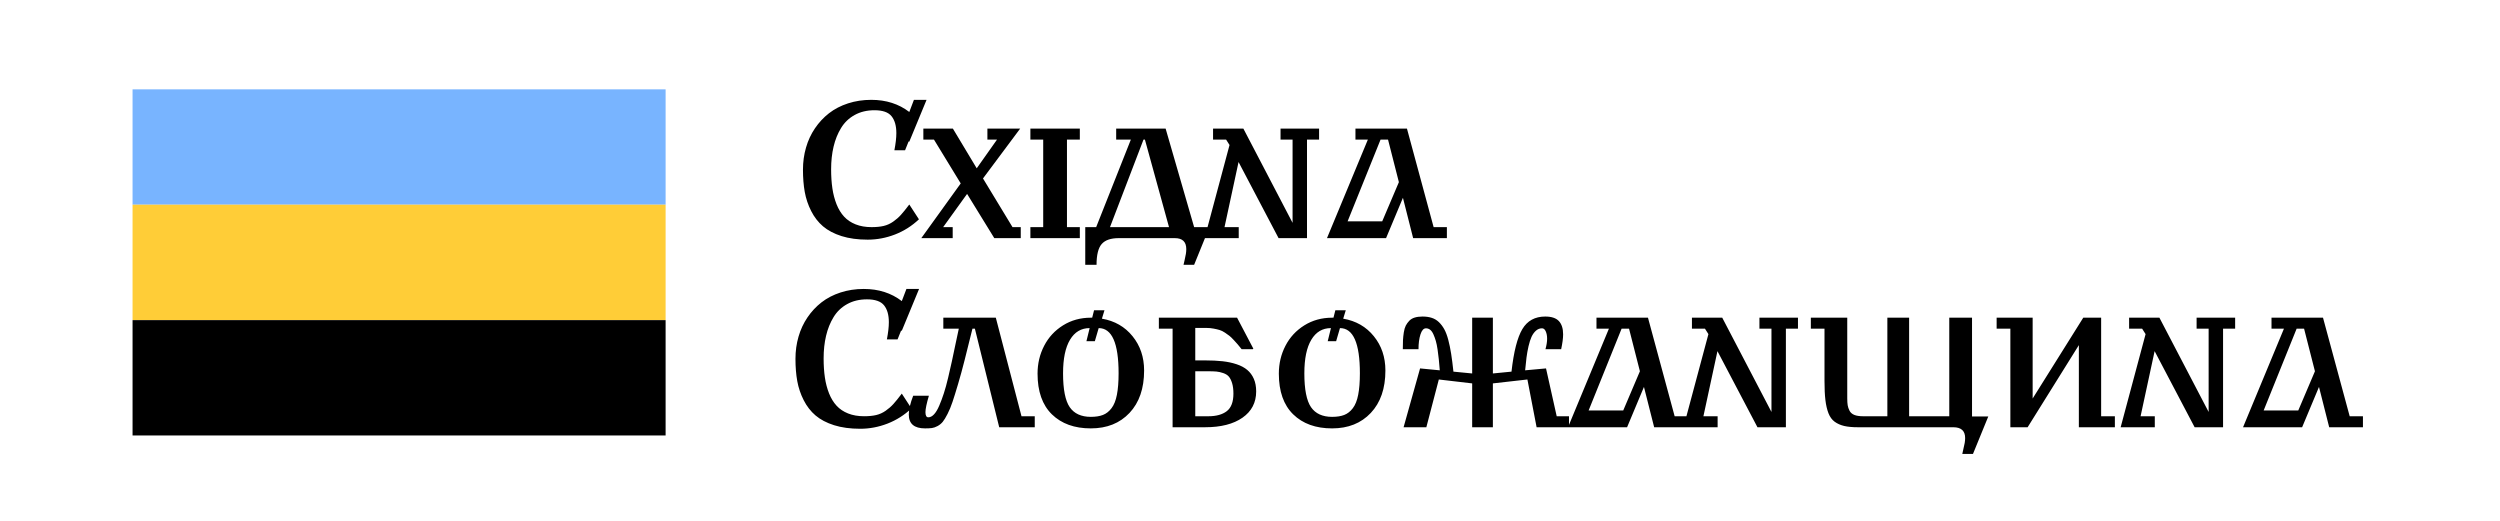
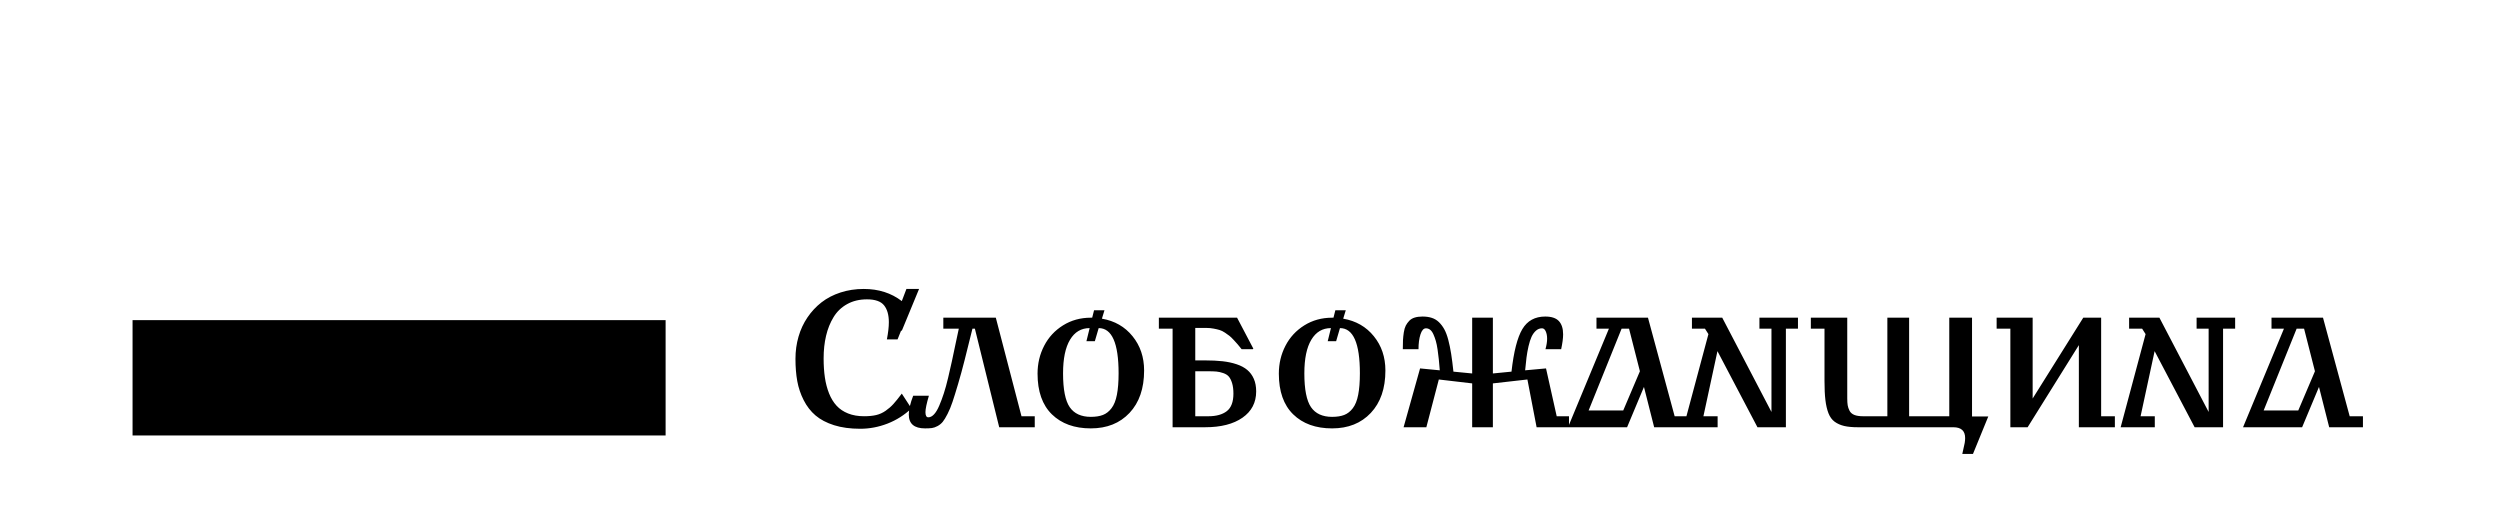
<svg xmlns="http://www.w3.org/2000/svg" xmlns:ns1="http://www.inkscape.org/namespaces/inkscape" xmlns:ns2="http://sodipodi.sourceforge.net/DTD/sodipodi-0.dtd" width="480" height="100" viewBox="0 0 127 26.458" version="1.1" id="svg1" ns1:version="1.3.2 (091e20e, 2023-11-25, custom)" ns2:docname="logo480.svg">
  <ns2:namedview id="namedview1" pagecolor="#ffffff" bordercolor="#000000" borderopacity="0.25" ns1:showpageshadow="2" ns1:pageopacity="0.0" ns1:pagecheckerboard="0" ns1:deskcolor="#d1d1d1" ns1:document-units="mm" ns1:zoom="1.3843855" ns1:cx="223.20372" ns1:cy="73.317727" ns1:window-width="1920" ns1:window-height="991" ns1:window-x="-9" ns1:window-y="-9" ns1:window-maximized="1" ns1:current-layer="layer1" />
  <defs id="defs1">
    <clipPath clipPathUnits="userSpaceOnUse" id="clipPath2-4">
      <path d="M 0,0.028 H 611.971 V 791.999 H 0 Z" transform="matrix(1,0,0,-1,-56.8,683.75)" clip-rule="evenodd" id="path2-0-4" />
    </clipPath>
    <clipPath clipPathUnits="userSpaceOnUse" id="clipPath4-1">
      <path d="M 0,0.028 H 611.971 V 791.999 H 0 Z" transform="matrix(1,0,0,-1,-56.8,618.45)" clip-rule="evenodd" id="path4-7" />
    </clipPath>
  </defs>
  <g ns1:label="Layer 1" ns1:groupmode="layer" id="layer1" transform="translate(-50.271,-132.292)">
-     <path d="m 57.005,136.831 h 27.079 v 5.861 H 57.005" fill="#78b4ff" id="path1-3" style="stroke-width:2.969" />
-     <path d="m 57.005,142.691 h 27.079 v 5.861 H 57.005" fill="#ffcd37" id="path2-9" style="stroke-width:2.969" />
    <path d="m 57.005,148.553 h 27.079 v 5.861 H 57.005" id="path3-5" style="stroke-width:2.969" />
-     <path id="path1-2-4" d="m 2.427,-18.903 c 0,-2.133 0.272,-4.166 0.82,-6.105 0.545,-1.945 1.348,-3.715 2.402,-5.309 1.055,-1.6 2.312,-2.988 3.773,-4.16 1.468,-1.172 3.176,-2.08 5.121,-2.73 1.945,-0.647 4.022,-0.973 6.234,-0.973 3.99,0 7.4,1.119 10.23,3.352 l 1.242,-3.352 h 3.398 l -4.641,11.543 -0.188,-0.047 -0.949,2.426 h -2.871 c 0.352,-1.866 0.527,-3.448 0.527,-4.746 0,-2.007 -0.431,-3.557 -1.289,-4.652 -0.861,-1.102 -2.391,-1.652 -4.594,-1.652 -2.016,0 -3.791,0.439 -5.32,1.312 -1.532,0.867 -2.751,2.068 -3.656,3.598 -0.908,1.523 -1.579,3.243 -2.016,5.156 -0.439,1.907 -0.656,3.984 -0.656,6.234 0,1.931 0.111,3.688 0.34,5.273 0.226,1.579 0.601,3.047 1.125,4.406 0.53,1.354 1.207,2.484 2.027,3.398 0.82,0.914 1.852,1.626 3.094,2.133 1.248,0.51 2.675,0.762 4.277,0.762 1.266,0 2.35,-0.108 3.258,-0.328 0.905,-0.217 1.758,-0.612 2.555,-1.184 0.797,-0.568 1.491,-1.195 2.086,-1.875 0.601,-0.68 1.351,-1.632 2.25,-2.859 l 2.59,4.09 c -1.884,1.828 -4.025,3.223 -6.422,4.184 -2.399,0.955 -4.849,1.43 -7.348,1.43 -2.657,0 -5.001,-0.328 -7.031,-0.984 C 10.773,-1.226 9.112,-2.125 7.817,-3.259 6.528,-4.39 5.468,-5.793 4.641,-7.466 3.812,-9.136 3.235,-10.899 2.907,-12.751 2.585,-14.603 2.427,-16.653 2.427,-18.903 Z M 34.234,-9.765625e-4 44.828,-15.106 37.633,-27.212 h -2.848 v -3.035 h 7.934 l 6.41,10.969 5.461,-7.934 h -2.59 v -3.035 h 8.812 l -9.996,13.77 7.934,13.441 h 2.215 V -9.765625e-4 H 53.851 L 46.539,-12.212 40.105,-3.036 h 2.566 v 3.035 z m 29.32,0 V -3.036 h 3.445 V -27.212 h -3.445 v -3.035 h 13.289 v 3.035 h -3.457 v 24.176 h 3.457 V -9.765625e-4 Z M 78.303,-3.036 h 2.93 l 9.328,-24.176 h -3.949 v -3.035 h 13.289 l 7.664,27.211 h 4.113 l -4.113,10.395 h -2.848 c 0.038,-0.196 0.135,-0.633 0.293,-1.312 0.155,-0.674 0.27,-1.242 0.34,-1.711 0.07,-0.463 0.105,-0.896 0.105,-1.301 0,-2.024 -1.028,-3.035 -3.082,-3.035 H 87.314 c -2.142,0 -3.674,0.542 -4.594,1.629 -0.923,1.093 -1.383,3.003 -1.383,5.73 h -3.035 z m 6.645,0 h 15.867 L 94.334,-27.212 h -0.375 z m 25.43,3.035 6.703,-25.711 -0.926,-1.5 h -3.504 v -3.035 h 8.145 L 134.025,-4.22 V -27.212 h -3.234 v -3.035 h 10.359 v 3.035 h -3.246 V -9.765625e-4 h -7.641 L 119.506,-21.013 115.732,-3.036 h 3.82 v 3.035 z m 32.897,0 L 154.266,-27.212 h -3.34 v -3.035 h 13.84 l 7.172,27.211 h 3.562 v 3.035 h -9.07 L 163.688,-11.134 159.153,-9.765625e-4 Z M 148.817,-4.642 h 9.305 l 4.477,-10.816 -2.918,-11.754 h -2.004 z m 0,0" style="fill:#000000;fill-opacity:1;fill-rule:nonzero;stroke:none;stroke-opacity:1" aria-label="Східна" transform="matrix(0.189,0,0,0.184,90.603,144.389)" clip-path="url(#clipPath2-4)" />
    <path id="path3-6" d="m 2.427,-18.904 c 0,-2.133 0.272,-4.166 0.82,-6.105 0.545,-1.945 1.348,-3.715 2.402,-5.309 1.055,-1.6 2.312,-2.988 3.773,-4.16 1.468,-1.172 3.176,-2.08 5.121,-2.73 1.945,-0.647 4.022,-0.973 6.234,-0.973 3.99,0 7.4,1.119 10.23,3.352 l 1.242,-3.352 h 3.398 l -4.641,11.543 -0.188,-0.047 -0.949,2.426 h -2.871 c 0.352,-1.866 0.527,-3.448 0.527,-4.746 0,-2.007 -0.431,-3.557 -1.289,-4.652 -0.861,-1.102 -2.391,-1.652 -4.594,-1.652 -2.016,0 -3.791,0.439 -5.32,1.312 -1.532,0.867 -2.751,2.068 -3.656,3.598 -0.908,1.523 -1.579,3.243 -2.016,5.156 -0.439,1.907 -0.656,3.984 -0.656,6.234 0,1.931 0.111,3.688 0.34,5.273 0.226,1.579 0.601,3.047 1.125,4.406 0.53,1.354 1.207,2.484 2.027,3.398 0.82,0.914 1.852,1.626 3.094,2.133 1.248,0.51 2.675,0.762 4.277,0.762 1.266,0 2.35,-0.108 3.258,-0.328 0.905,-0.217 1.758,-0.612 2.555,-1.184 0.797,-0.568 1.491,-1.195 2.086,-1.875 0.601,-0.68 1.351,-1.632 2.25,-2.859 l 2.59,4.09 c -1.884,1.828 -4.025,3.223 -6.422,4.184 -2.399,0.955 -4.849,1.43 -7.348,1.43 -2.657,0 -5.001,-0.328 -7.031,-0.984 C 10.773,-1.226 9.112,-2.125 7.817,-3.259 6.528,-4.39 5.468,-5.793 4.641,-7.466 3.812,-9.136 3.235,-10.9 2.907,-12.751 2.585,-14.603 2.427,-16.654 2.427,-18.904 Z M 32.887,-3.505 c 0,-1.389 0.396,-3.123 1.184,-5.203 h 4.219 c -0.618,2.165 -0.926,3.677 -0.926,4.535 0,0.955 0.258,1.43 0.773,1.43 0.521,0 1.034,-0.272 1.535,-0.82 0.498,-0.545 0.967,-1.351 1.406,-2.414 0.445,-1.061 0.855,-2.191 1.23,-3.387 0.381,-1.195 0.765,-2.625 1.148,-4.289 0.39,-1.67 0.727,-3.182 1.008,-4.535 0.281,-1.359 0.604,-2.936 0.973,-4.734 0.366,-1.805 0.662,-3.234 0.891,-4.289 h -4.16 v -3.035 h 14.109 l 6.902,27.211 h 3.562 v 3.035 H 57.191 L 50.652,-27.212 h -0.656 c -0.829,3.431 -1.532,6.328 -2.109,8.695 -0.58,2.361 -1.166,4.559 -1.758,6.598 -0.586,2.039 -1.084,3.677 -1.488,4.91 -0.398,1.228 -0.844,2.338 -1.336,3.328 -0.492,0.993 -0.926,1.723 -1.301,2.191 -0.369,0.463 -0.829,0.85 -1.383,1.16 -0.557,0.305 -1.066,0.486 -1.535,0.551 -0.463,0.062 -1.072,0.094 -1.828,0.094 -2.915,0 -4.371,-1.271 -4.371,-3.82 z M 67.495,-14.79 c 0,-2.78 0.589,-5.344 1.77,-7.688 1.178,-2.35 2.871,-4.233 5.074,-5.648 2.203,-1.412 4.693,-2.121 7.477,-2.121 h 0.363 l 0.504,-2.051 h 2.801 l -0.691,2.32 c 3.428,0.609 6.176,2.227 8.238,4.852 2.068,2.619 3.105,5.771 3.105,9.457 0,4.963 -1.31,8.868 -3.926,11.719 -2.61,2.845 -6.076,4.266 -10.395,4.266 -4.4,0 -7.887,-1.292 -10.465,-3.879 -2.572,-2.584 -3.855,-6.328 -3.855,-11.227 z m 6.855,-0.105 c 0,4.447 0.598,7.564 1.793,9.352 1.195,1.781 3.085,2.672 5.672,2.672 1.295,0 2.382,-0.176 3.258,-0.527 0.882,-0.352 1.652,-0.973 2.309,-1.863 0.662,-0.891 1.143,-2.124 1.441,-3.703 0.305,-1.585 0.457,-3.563 0.457,-5.93 0,-8.32 -1.787,-12.48 -5.355,-12.48 l -1.031,3.621 h -2.262 l 0.867,-3.621 c -2.268,0 -4.025,1.072 -5.273,3.211 -1.251,2.133 -1.875,5.224 -1.875,9.27 z m 25.752,-12.316 v -3.035 h 21.023 l 4.371,8.543 -0.152,0.164 h -2.988 c -0.524,-0.671 -0.888,-1.128 -1.09,-1.371 -0.205,-0.249 -0.551,-0.645 -1.043,-1.184 -0.492,-0.545 -0.879,-0.929 -1.16,-1.148 -0.281,-0.226 -0.677,-0.516 -1.184,-0.867 -0.51,-0.352 -0.993,-0.598 -1.453,-0.738 -0.454,-0.141 -0.99,-0.27 -1.605,-0.387 -0.618,-0.123 -1.271,-0.188 -1.957,-0.188 h -2.977 v 8.965 h 2.637 c 1.772,0 3.34,0.079 4.699,0.234 1.365,0.158 2.628,0.434 3.785,0.832 1.163,0.398 2.115,0.923 2.859,1.57 0.75,0.65 1.336,1.465 1.758,2.449 0.422,0.984 0.633,2.145 0.633,3.48 0,3.079 -1.228,5.496 -3.68,7.254 -2.446,1.758 -5.798,2.637 -10.055,2.637 h -8.73 V -27.212 Z m 9.785,24.176 h 3.504 c 2.133,0 3.788,-0.469 4.969,-1.406 1.187,-0.943 1.781,-2.558 1.781,-4.84 0,-1.14 -0.117,-2.101 -0.352,-2.883 -0.234,-0.788 -0.527,-1.395 -0.879,-1.816 -0.352,-0.422 -0.853,-0.744 -1.5,-0.973 -0.642,-0.226 -1.242,-0.366 -1.805,-0.422 -0.562,-0.053 -1.301,-0.082 -2.215,-0.082 h -3.504 z m 22.462,-11.754 c 0,-2.78 0.589,-5.344 1.77,-7.688 1.178,-2.35 2.871,-4.233 5.074,-5.648 2.203,-1.412 4.693,-2.121 7.477,-2.121 h 0.363 l 0.504,-2.051 h 2.801 l -0.691,2.32 c 3.428,0.609 6.176,2.227 8.238,4.852 2.068,2.619 3.105,5.771 3.105,9.457 0,4.963 -1.31,8.868 -3.926,11.719 -2.61,2.845 -6.076,4.266 -10.395,4.266 -4.4,0 -7.887,-1.292 -10.465,-3.879 -2.572,-2.584 -3.855,-6.328 -3.855,-11.227 z m 6.855,-0.105 c 0,4.447 0.598,7.564 1.793,9.352 1.195,1.781 3.085,2.672 5.672,2.672 1.295,0 2.382,-0.176 3.258,-0.527 0.882,-0.352 1.652,-0.973 2.309,-1.863 0.662,-0.891 1.143,-2.124 1.441,-3.703 0.305,-1.585 0.457,-3.563 0.457,-5.93 0,-8.32 -1.787,-12.48 -5.355,-12.48 l -1.031,3.621 h -2.262 l 0.867,-3.621 c -2.268,0 -4.025,1.072 -5.273,3.211 -1.251,2.133 -1.875,5.224 -1.875,9.27 z m 26.467,-6.645 c 0,-1.008 0.015,-1.846 0.047,-2.52 0.038,-0.68 0.111,-1.395 0.223,-2.145 0.117,-0.756 0.293,-1.374 0.527,-1.852 0.24,-0.475 0.554,-0.92 0.938,-1.336 0.39,-0.413 0.879,-0.709 1.465,-0.891 0.592,-0.188 1.292,-0.281 2.098,-0.281 0.938,0 1.764,0.123 2.484,0.363 0.718,0.234 1.359,0.63 1.922,1.184 0.562,0.557 1.046,1.216 1.453,1.98 0.404,0.759 0.762,1.731 1.066,2.918 0.305,1.189 0.562,2.473 0.773,3.855 0.211,1.377 0.413,3.012 0.609,4.91 l 5.039,0.504 v -15.398 h 5.566 v 15.398 l 5.004,-0.504 c 0.601,-5.514 1.573,-9.428 2.918,-11.742 1.342,-2.312 3.393,-3.469 6.152,-3.469 1.688,0 2.909,0.419 3.668,1.254 0.756,0.838 1.137,2.057 1.137,3.656 0,1.072 -0.176,2.443 -0.527,4.113 h -4.219 c 0.296,-1.107 0.445,-2.068 0.445,-2.883 0,-0.82 -0.126,-1.506 -0.375,-2.062 -0.243,-0.554 -0.574,-0.832 -0.996,-0.832 -0.604,0 -1.146,0.22 -1.629,0.656 -0.478,0.439 -0.873,1.002 -1.184,1.688 -0.305,0.688 -0.58,1.567 -0.82,2.637 -0.234,1.072 -0.416,2.106 -0.539,3.105 -0.117,0.993 -0.24,2.165 -0.363,3.516 l 5.613,-0.527 2.871,13.207 h 3.305 v 3.035 h -8.707 l -2.473,-13.184 -9.281,1.078 v 12.105 h -5.566 V -12.107 l -8.965,-1.078 -3.352,13.184 h -6.117 l 4.43,-16.242 5.297,0.527 c -0.088,-1.163 -0.173,-2.168 -0.258,-3.012 -0.088,-0.844 -0.196,-1.74 -0.328,-2.695 -0.135,-0.961 -0.293,-1.764 -0.48,-2.414 -0.182,-0.647 -0.396,-1.254 -0.645,-1.816 -0.243,-0.562 -0.533,-0.979 -0.867,-1.254 -0.337,-0.272 -0.715,-0.41 -1.137,-0.41 -0.633,0 -1.125,0.562 -1.477,1.688 -0.352,1.125 -0.527,2.49 -0.527,4.09 z m 44.402,21.539 10.992,-27.211 h -3.34 v -3.035 h 13.84 l 7.172,27.211 h 3.562 v 3.035 h -9.07 l -2.742,-11.133 -4.535,11.133 z m 5.543,-4.641 h 9.305 l 4.477,-10.816 -2.918,-11.754 h -2.004 z m 25.494,4.641 6.703,-25.711 -0.926,-1.5 h -3.504 v -3.035 h 8.145 l 13.23,26.027 V -27.212 h -3.234 v -3.035 h 10.359 v 3.035 h -3.246 v 27.211 h -7.641 L 250.24,-21.013 246.467,-3.036 h 3.82 v 3.035 z m 34.233,-27.211 v -3.035 h 9.785 v 22.254 c 0,0.791 0.038,1.43 0.117,1.922 0.076,0.492 0.246,1.002 0.504,1.523 0.264,0.516 0.694,0.899 1.289,1.148 0.601,0.243 1.386,0.363 2.355,0.363 h 6.516 V -30.247 h 5.848 v 27.211 h 10.793 V -30.247 h 6.117 v 27.27 h 4.371 l -4.113,10.336 h -2.871 c 0.029,-0.229 0.123,-0.668 0.281,-1.324 0.164,-0.65 0.284,-1.216 0.363,-1.699 0.076,-0.486 0.117,-0.938 0.117,-1.359 0,-1.986 -1.063,-2.977 -3.188,-2.977 h -25.605 c -1.494,0 -2.73,-0.117 -3.715,-0.352 -0.984,-0.24 -1.84,-0.633 -2.566,-1.172 -0.721,-0.545 -1.274,-1.327 -1.664,-2.344 -0.384,-1.022 -0.656,-2.232 -0.82,-3.633 -0.164,-1.397 -0.246,-3.158 -0.246,-5.285 v -14.426 z m 49.937,0 v -3.035 h 9.68 v 22.313 l 13.605,-22.313 h 4.805 v 27.211 h 3.691 v 3.035 h -9.68 V -22.677 l -13.77,22.676 h -4.641 V -27.212 Z m 33.334,27.211 6.703,-25.711 -0.926,-1.5 h -3.504 v -3.035 h 8.145 l 13.23,26.027 V -27.212 h -3.234 v -3.035 h 10.359 v 3.035 h -3.246 v 27.211 h -7.641 L 367.744,-21.013 363.971,-3.036 h 3.82 v 3.035 z m 32.897,0 10.992,-27.211 h -3.34 v -3.035 h 13.84 l 7.172,27.211 h 3.562 v 3.035 h -9.07 l -2.742,-11.133 -4.535,11.133 z m 5.543,-4.641 h 9.305 l 4.477,-10.816 -2.918,-11.754 h -2.004 z m 0,0" style="fill:#000000;fill-opacity:1;fill-rule:nonzero;stroke:none;stroke-opacity:1" aria-label="Cлобожанщина" transform="matrix(0.189,0,0,0.184,90.222,153.996)" clip-path="url(#clipPath4-1)" />
  </g>
</svg>